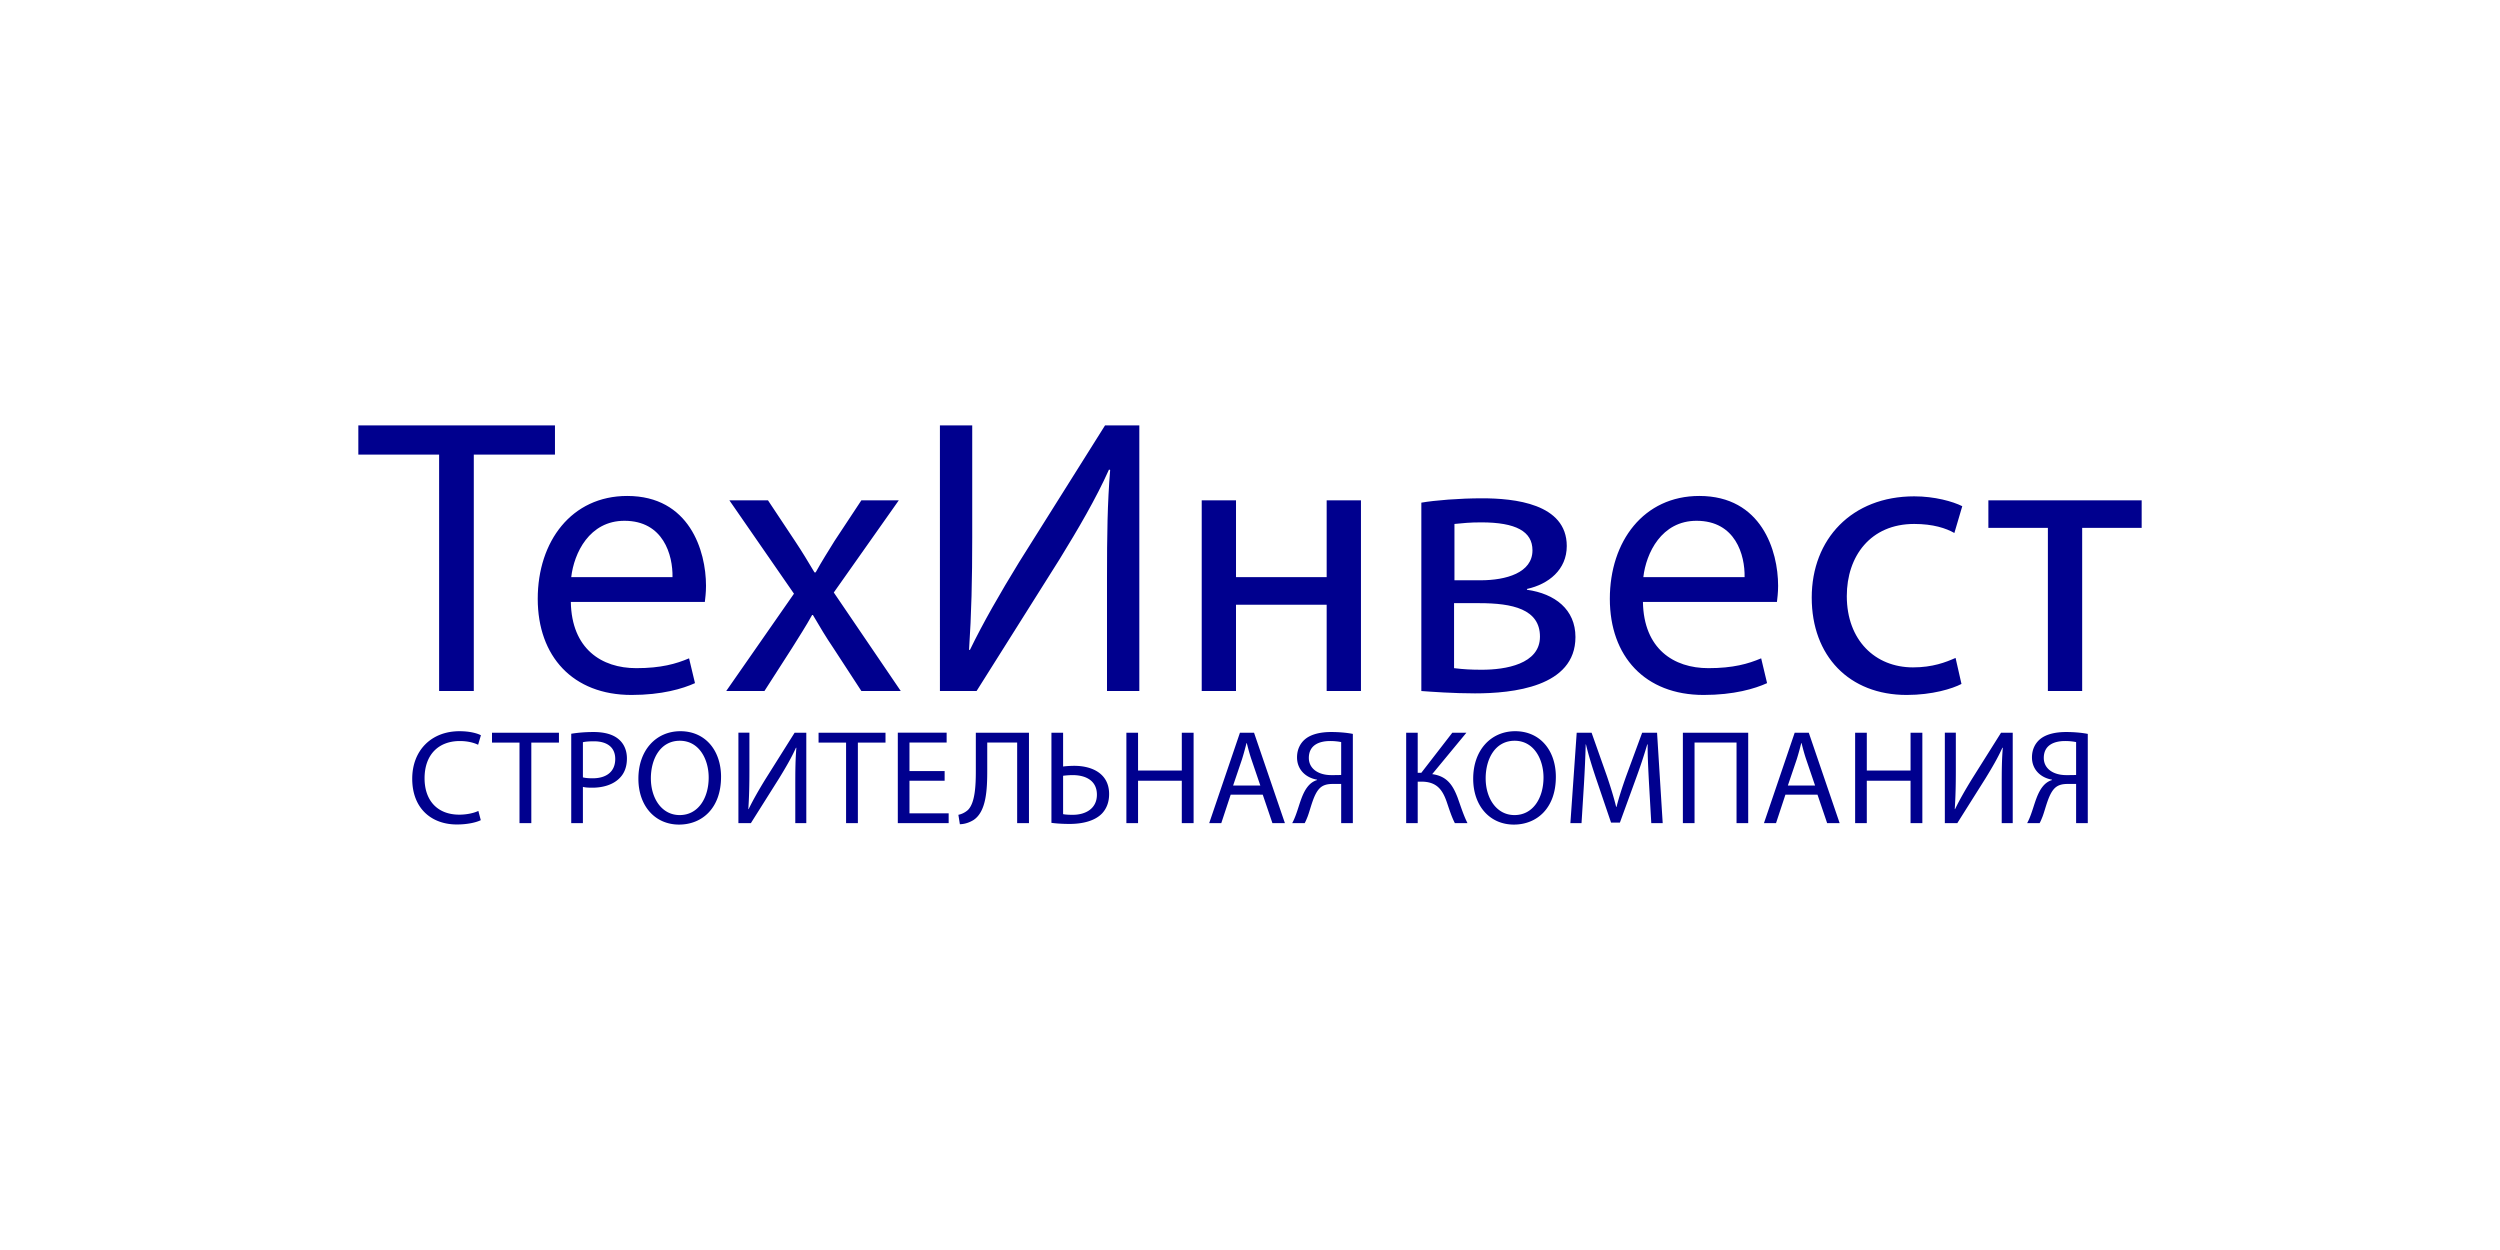
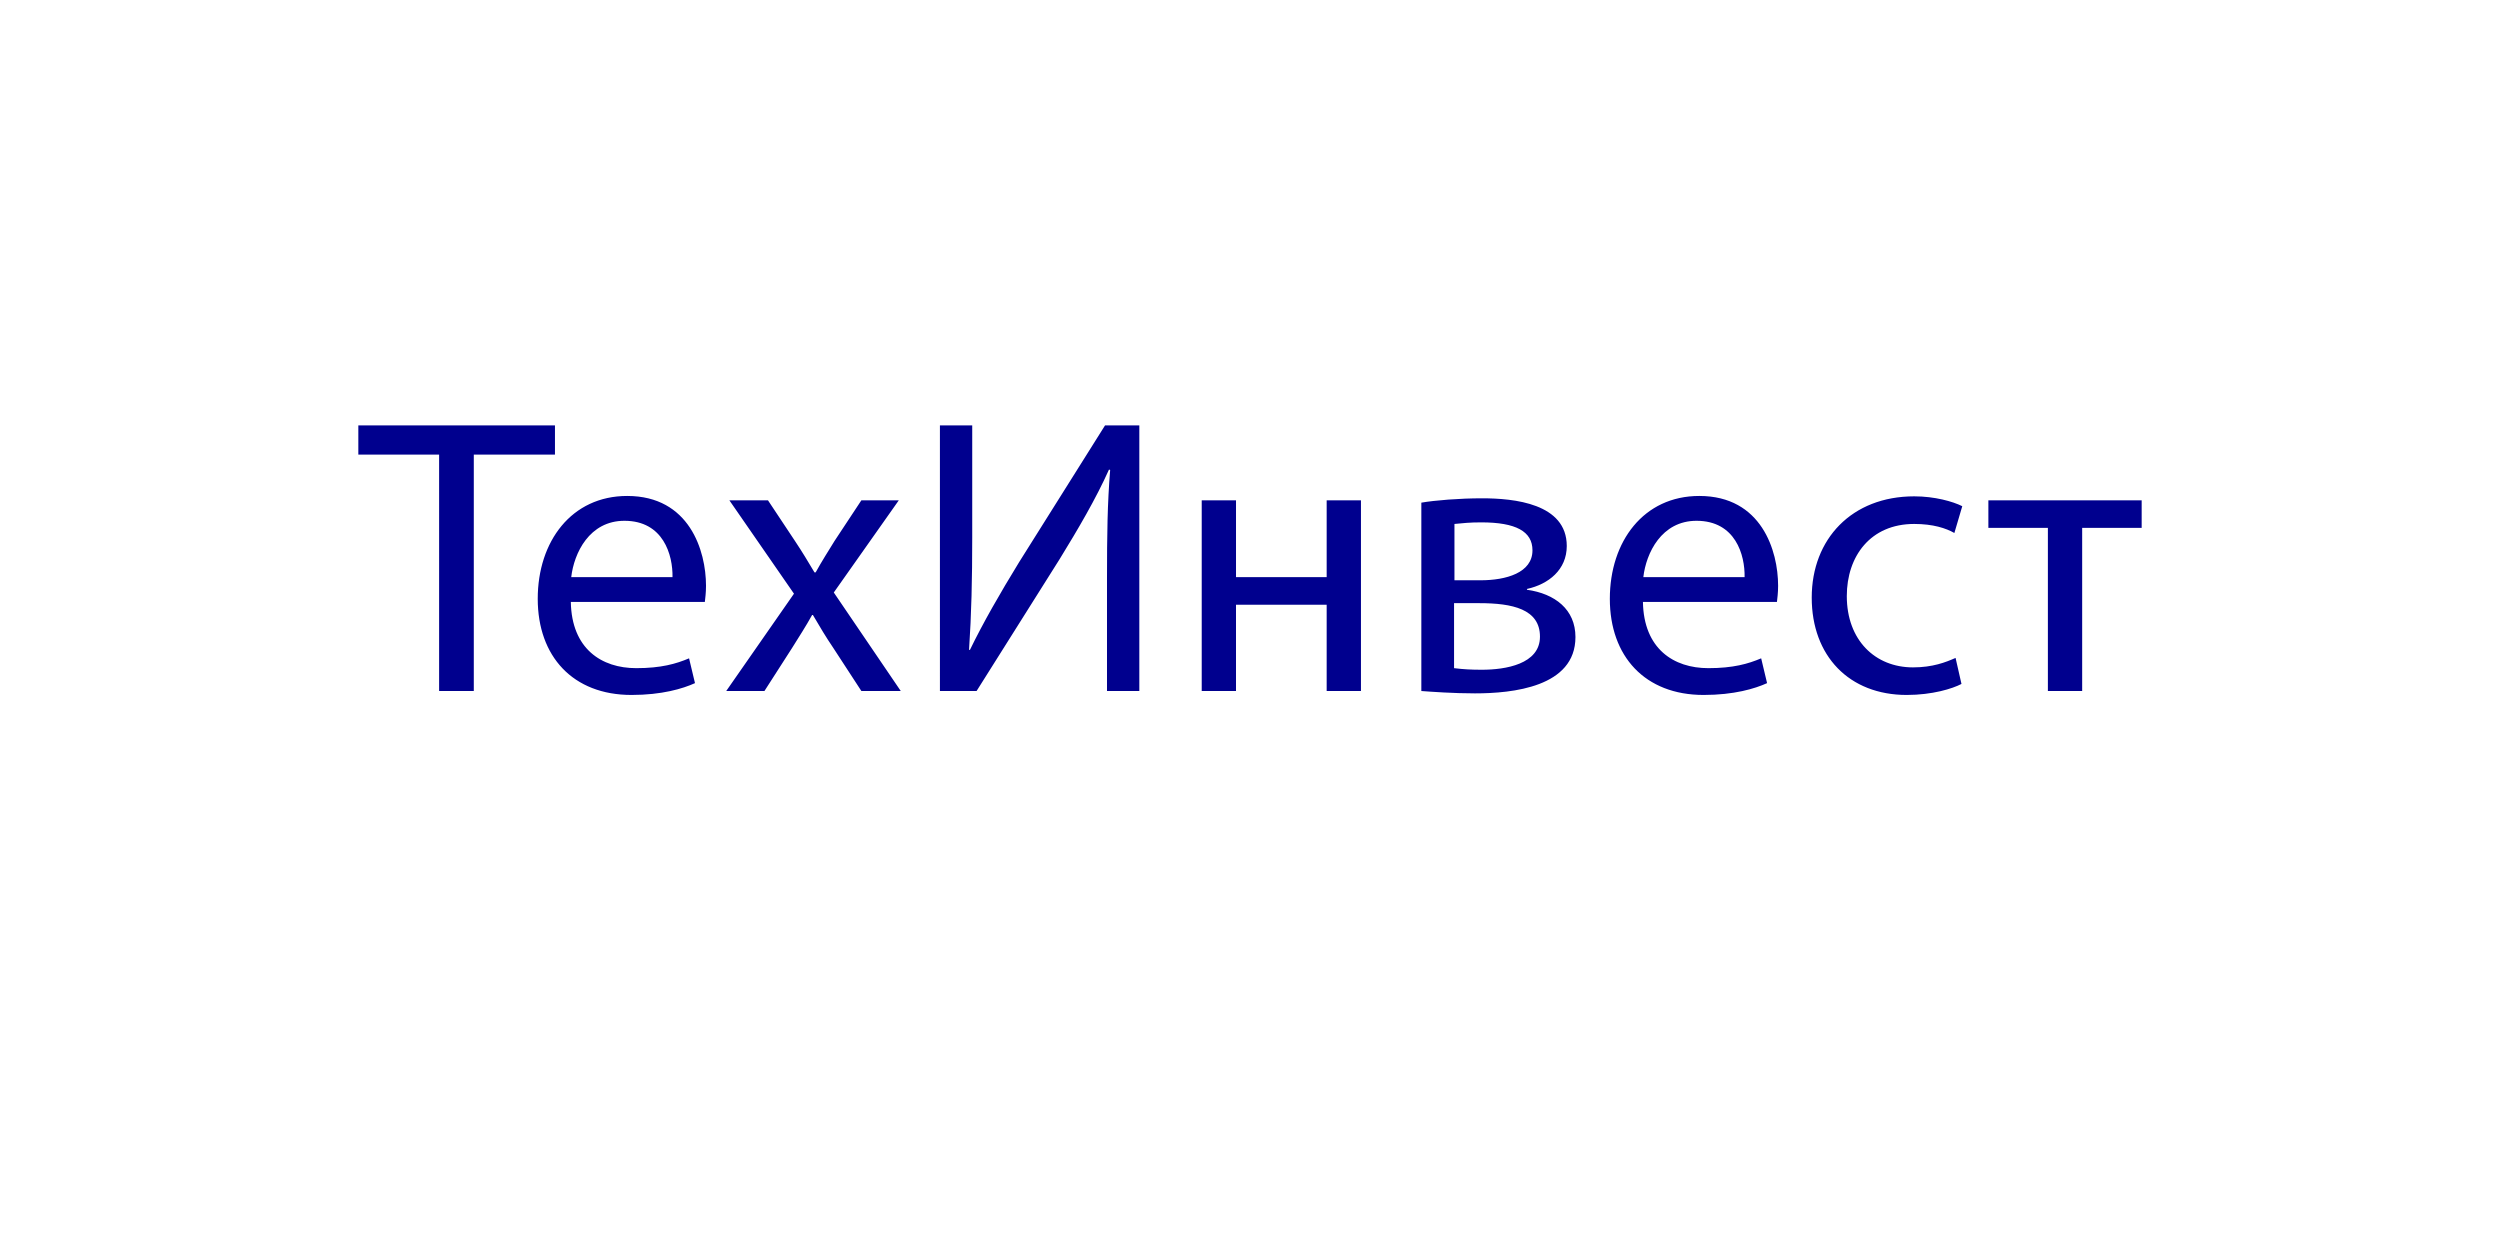
<svg xmlns="http://www.w3.org/2000/svg" viewBox="0 0 300 150">
  <g fill="#00008E">
    <path d="M52.694 54.55H43v-3.5h23.596v3.5h-9.74v28.373h-4.162V54.55zM68.5 72.236c.095 5.628 3.69 7.943 7.85 7.943 2.98 0 4.776-.518 6.338-1.179l.71 2.976c-1.468.666-3.975 1.419-7.616 1.419-7.044 0-11.254-4.635-11.254-11.538s4.067-12.342 10.734-12.342c7.472 0 9.459 6.575 9.459 10.78 0 .855-.095 1.516-.14 1.94H68.5zm12.201-2.98c.048-2.648-1.088-6.761-5.77-6.761-4.209 0-6.052 3.877-6.383 6.76h12.153zM92.156 60.037l3.264 4.916c.85 1.276 1.56 2.459 2.318 3.734h.14c.759-1.368 1.514-2.55 2.272-3.78l3.216-4.87h4.491l-7.802 11.062 8.038 11.824h-4.727l-3.36-5.156c-.898-1.322-1.654-2.597-2.458-3.97h-.094c-.758 1.373-1.562 2.602-2.412 3.97l-3.311 5.156h-4.586l8.132-11.68-7.753-11.206h4.632zM116.667 51.05v13.432c0 5.06-.095 9.218-.38 13.474l.096.051c1.608-3.313 3.595-6.765 5.912-10.55l10.309-16.408h4.115v31.874h-3.88v-13.57c0-5.158.05-8.942.38-12.96l-.141-.046c-1.562 3.5-3.736 7.188-5.913 10.732l-9.978 15.844h-4.397V51.05h3.877zM148.321 60.037v9.218H159.2v-9.218h4.115v22.886h-4.115V72.568H148.32v10.355h-4.114V60.037h4.114zM170.561 60.319c1.608-.282 4.589-.523 7.283-.523 3.83 0 10.168.615 10.168 5.726 0 2.837-2.174 4.583-4.776 5.152v.097c3.357.471 5.818 2.361 5.818 5.674 0 6.007-7.567 6.76-12.06 6.76-2.554 0-5.204-.19-6.433-.282V60.32zm3.926 19.86c1.183.143 2.033.19 3.357.19 2.79 0 6.952-.662 6.952-3.97 0-3.313-3.309-4.02-7.283-4.02h-3.026v7.8zm.048-10.545h3.122c3.072 0 6.24-.896 6.24-3.595 0-2.269-1.985-3.355-6.146-3.355-1.372 0-2.225.093-3.216.19v6.76zM197.152 72.236c.094 5.628 3.69 7.943 7.85 7.943 2.98 0 4.776-.518 6.338-1.179l.709 2.976c-1.467.666-3.974 1.419-7.615 1.419-7.044 0-11.254-4.635-11.254-11.538s4.066-12.342 10.734-12.342c7.472 0 9.459 6.575 9.459 10.78 0 .855-.095 1.516-.141 1.94h-16.08zm12.2-2.98c.05-2.648-1.087-6.761-5.768-6.761-4.21 0-6.053 3.877-6.384 6.76h12.153zM235.377 82.073c-1.088.569-3.5 1.322-6.573 1.322-6.906 0-11.397-4.681-11.397-11.682 0-7.042 4.824-12.152 12.296-12.152 2.458 0 4.634.614 5.769 1.183l-.948 3.216c-.99-.569-2.552-1.086-4.821-1.086-5.25 0-8.087 3.877-8.087 8.655 0 5.295 3.404 8.557 7.943 8.557 2.366 0 3.926-.614 5.109-1.136l.709 3.123zM257 60.037v3.308h-7.14v19.578h-4.114V63.345h-7.141v-3.308H257z" />
    <g>
-       <path d="M57.694 98.42c-.515.258-1.546.517-2.867.517-3.06 0-5.36-1.932-5.36-5.49 0-3.4 2.3-5.702 5.667-5.702 1.352 0 2.207.291 2.576.485l-.337 1.142c-.531-.259-1.29-.448-2.19-.448-2.544 0-4.235 1.621-4.235 4.472 0 2.657 1.53 4.363 4.17 4.363.853 0 1.724-.176 2.285-.449l.291 1.11zM62.34 89.113H59.04v-1.188h8.033v1.188h-3.315v9.662H62.34v-9.662zM68.548 88.05c.675-.11 1.562-.208 2.687-.208 1.387 0 2.4.324 3.045.901.594.518.95 1.303.95 2.274 0 .98-.291 1.751-.839 2.315-.739.79-1.947 1.192-3.315 1.192-.418 0-.806-.014-1.128-.097v4.348h-1.4V88.05zm1.4 5.236c.305.078.694.11 1.16.11 1.69 0 2.72-.817 2.72-2.32 0-1.432-1.015-2.12-2.56-2.12-.61 0-1.08.046-1.32.11v4.22zM86.525 93.235c0 3.738-2.27 5.716-5.04 5.716-2.866 0-4.878-2.223-4.878-5.504 0-3.447 2.142-5.702 5.039-5.702 2.962 0 4.88 2.274 4.88 5.49zm-8.42.18c0 2.315 1.256 4.394 3.46 4.394 2.223 0 3.477-2.047 3.477-4.51 0-2.157-1.125-4.408-3.46-4.408-2.318 0-3.478 2.14-3.478 4.524zM89.929 87.925v4.57c0 1.724-.033 3.143-.13 4.589l.033.018c.547-1.127 1.224-2.305 2.012-3.59l3.512-5.587h1.4v10.85h-1.322v-4.62c0-1.757.016-3.046.13-4.414l-.049-.013c-.531 1.192-1.27 2.444-2.012 3.655l-3.396 5.392h-1.498v-10.85h1.32zM101.53 89.113h-3.302v-1.188h8.033v1.188h-3.316v9.662h-1.416v-9.662zM113.356 93.688h-4.219V97.6h4.702v1.174h-6.102v-10.85h5.86V89.1h-4.46v3.429h4.219v1.16zM123.476 87.925v10.85h-1.417V89.1h-3.59v3.286c0 2.347-.097 4.971-1.627 6.002-.404.259-1.03.517-1.658.517l-.178-1.127a2.484 2.484 0 001.143-.578c.869-.854.95-2.966.95-4.704v-4.57h6.377zM127.572 87.925v4.058c.321-.051.966-.084 1.335-.084 2.223 0 4.187.985 4.187 3.383 0 1.012-.321 1.756-.837 2.32-.885.933-2.4 1.27-3.897 1.27-.982 0-1.722-.065-2.188-.13V87.926h1.4zm0 9.773c.321.06.677.079 1.16.079 1.562 0 2.897-.758 2.897-2.417 0-1.705-1.368-2.347-2.913-2.347-.356 0-.79.032-1.144.079v4.606zM136.566 87.925v4.538h5.25v-4.538h1.416v10.85h-1.417v-5.087h-5.249v5.087h-1.4v-10.85h1.4zM147.682 95.36l-1.128 3.415h-1.449l3.688-10.85h1.691l3.704 10.85h-1.498l-1.16-3.415h-3.848zm3.558-1.095l-1.063-3.123c-.24-.707-.402-1.35-.564-1.978h-.03c-.162.642-.34 1.303-.548 1.964l-1.062 3.137h3.267zM155.066 98.775c.159-.291.304-.628.434-.984.467-1.239.755-2.75 1.64-3.637.259-.258.58-.453.904-.545v-.05c-1.338-.227-2.4-1.193-2.4-2.672 0-.951.387-1.71.997-2.208.677-.546 1.74-.837 3.108-.837.92 0 1.885.084 2.592.227v10.706h-1.4v-4.7h-1.03c-.678 0-1.177.144-1.562.532-.74.753-1.047 2.348-1.433 3.378-.113.277-.194.499-.353.79h-1.497zm5.875-9.727a6.799 6.799 0 00-1.32-.124c-1.386 0-2.56.531-2.56 2.028 0 1.303 1.158 2.061 2.688 2.061.469 0 .92 0 1.192-.019v-3.946zM170.125 87.925v4.81h.434l3.72-4.81h1.691l-4.106 4.972c1.786.24 2.48 1.336 3.043 2.8.402 1.114.707 2.112 1.19 3.078h-1.513c-.386-.74-.691-1.705-.982-2.56-.5-1.432-1.19-2.417-3.027-2.417h-.45v4.977h-1.384v-10.85h1.384zM186.702 93.235c0 3.738-2.271 5.716-5.042 5.716-2.864 0-4.877-2.223-4.877-5.504 0-3.447 2.142-5.702 5.04-5.702 2.961 0 4.879 2.274 4.879 5.49zm-8.422.18c0 2.315 1.257 4.394 3.461 4.394 2.223 0 3.48-2.047 3.48-4.51 0-2.157-1.128-4.408-3.463-4.408-2.318 0-3.478 2.14-3.478 4.524zM197.882 94.011c-.081-1.516-.178-3.336-.162-4.685h-.049a64.33 64.33 0 01-1.367 4.121l-1.916 5.263h-1.062l-1.756-5.166c-.515-1.53-.95-2.934-1.255-4.218h-.032c-.032 1.349-.113 3.17-.21 4.796l-.29 4.653h-1.337l.758-10.85h1.786l1.853 5.245c.45 1.34.82 2.528 1.095 3.655h.046c.275-1.095.66-2.283 1.144-3.655l1.931-5.245h1.788l.677 10.85h-1.37l-.272-4.764zM209.785 87.925v10.85h-1.4V89.1h-5.04v9.676h-1.4v-10.85h7.84zM214.25 95.36l-1.127 3.415h-1.448l3.687-10.85h1.691l3.704 10.85h-1.5L218.1 95.36h-3.85zm3.559-1.095l-1.063-3.123c-.24-.707-.402-1.35-.564-1.978h-.03c-.161.642-.34 1.303-.547 1.964l-1.063 3.137h3.267zM224.017 87.925v4.538h5.25v-4.538h1.415v10.85h-1.416v-5.087h-5.25v5.087h-1.4v-10.85h1.4zM234.7 87.925v4.57c0 1.724-.032 3.143-.13 4.589l.033.018c.548-1.127 1.225-2.305 2.012-3.59l3.512-5.587h1.4v10.85h-1.321v-4.62c0-1.757.016-3.046.13-4.414l-.05-.013c-.53 1.192-1.27 2.444-2.012 3.655l-3.396 5.392h-1.497v-10.85h1.32zM243.258 98.775c.16-.291.305-.628.434-.984.467-1.239.756-2.75 1.64-3.637.26-.258.58-.453.904-.545v-.05c-1.338-.227-2.4-1.193-2.4-2.672 0-.951.388-1.71.997-2.208.677-.546 1.74-.837 3.108-.837.92 0 1.885.084 2.592.227v10.706h-1.4v-4.7h-1.03c-.677 0-1.176.144-1.562.532-.74.753-1.047 2.348-1.433 3.378-.113.277-.194.499-.353.79h-1.497zm5.875-9.727a6.799 6.799 0 00-1.32-.124c-1.385 0-2.559.531-2.559 2.028 0 1.303 1.157 2.061 2.687 2.061.469 0 .92 0 1.192-.019v-3.946z" />
-     </g>
+       </g>
  </g>
</svg>